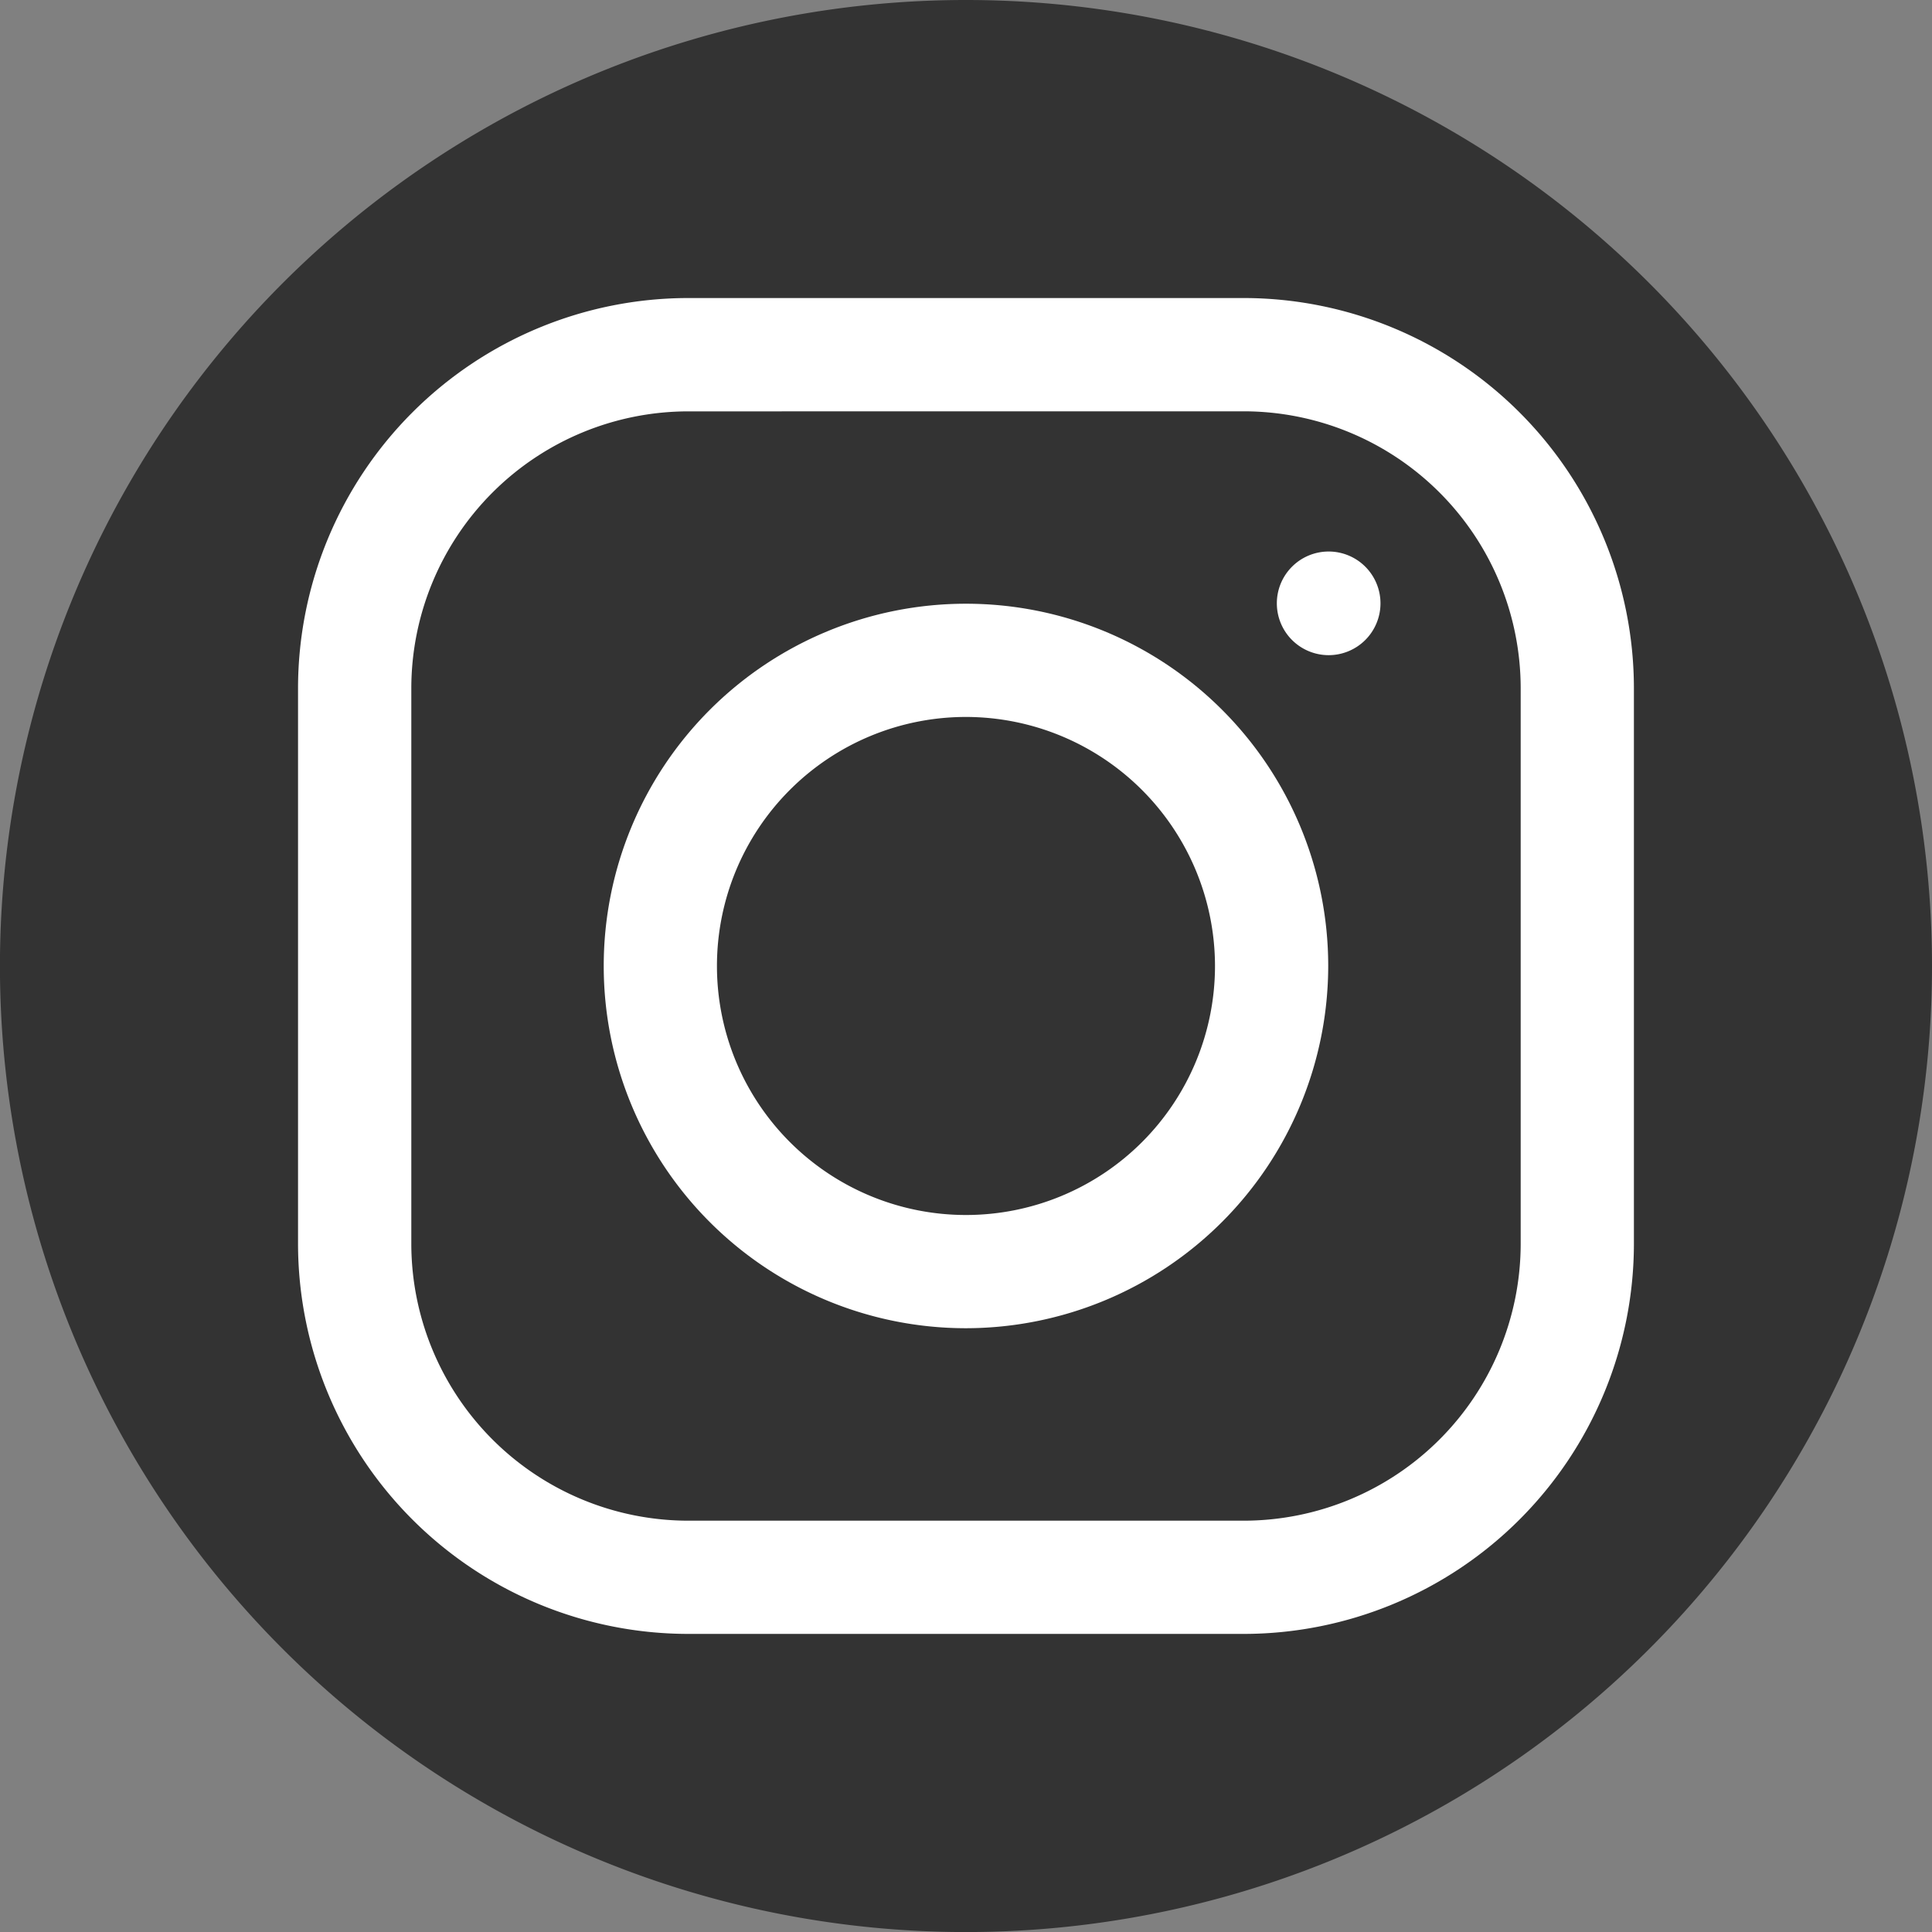
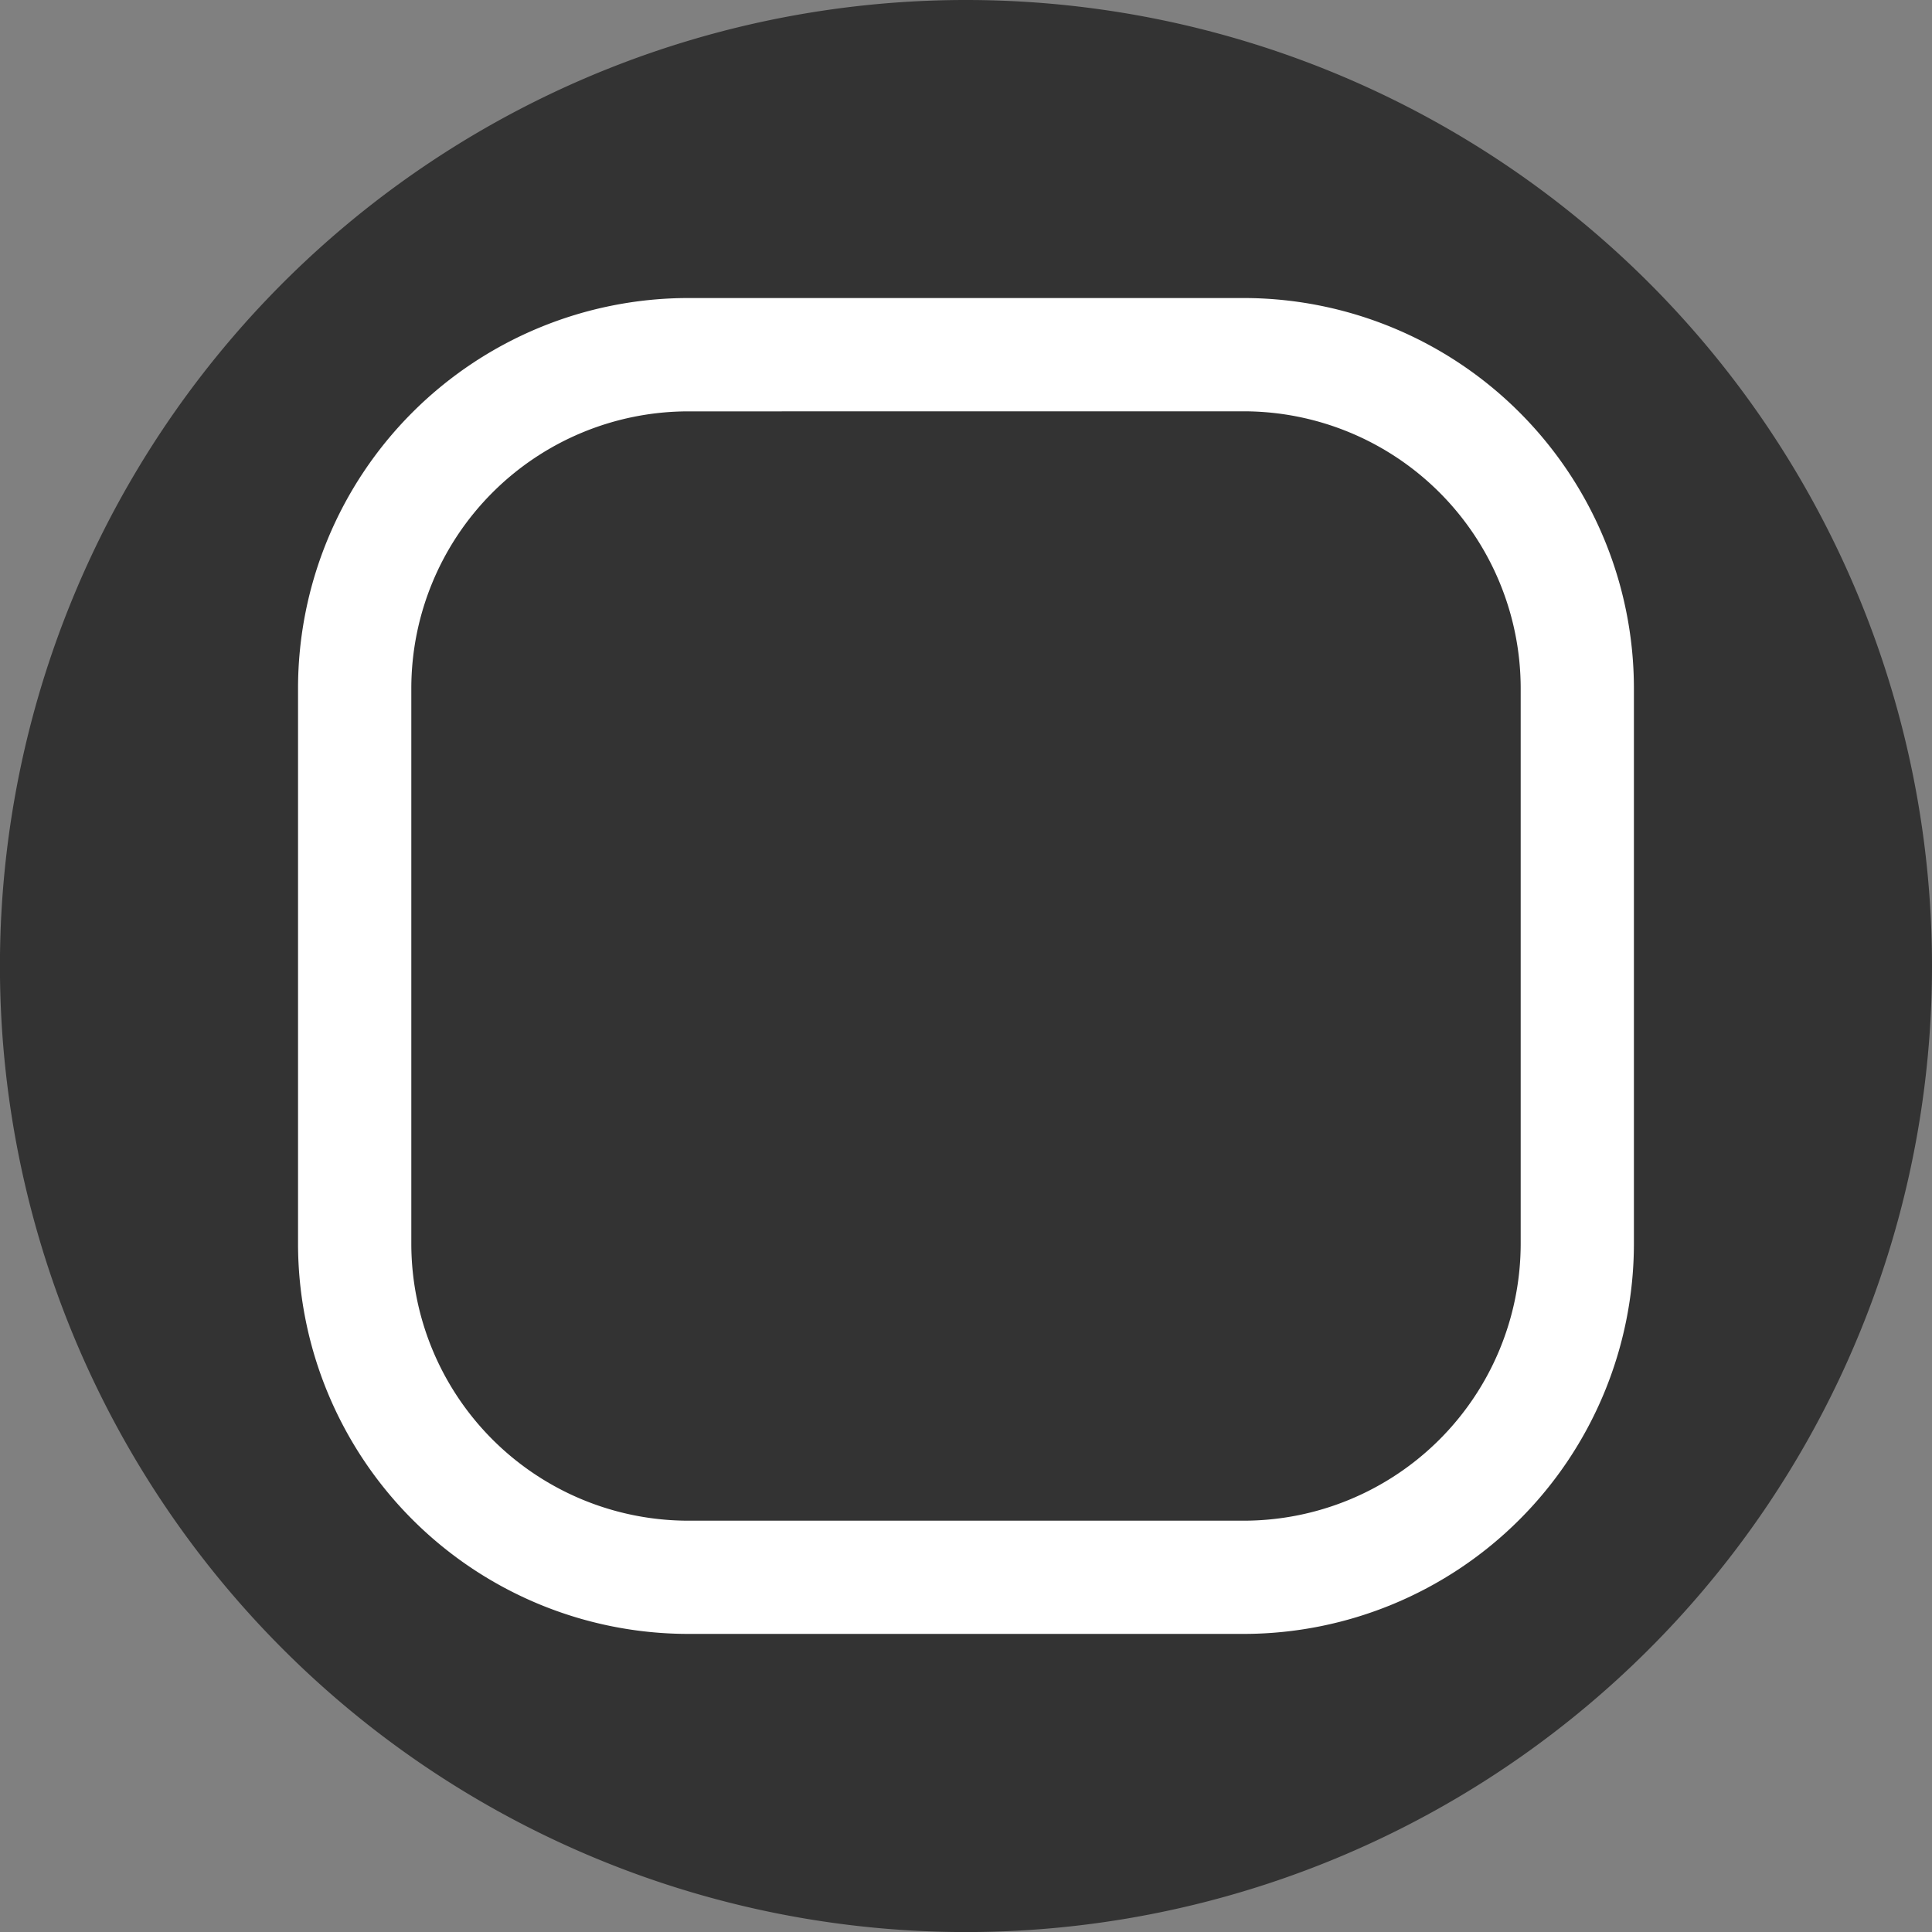
<svg xmlns="http://www.w3.org/2000/svg" id="instagram" width="35.083" height="35.083" viewBox="0 0 35.083 35.083">
  <rect x="0" y="0" width="35.083" height="35.083" fill="#808080" stroke="none" />
  <path id="Path_45" data-name="Path 45" d="M35.083,17.542A17.542,17.542,0,1,1,17.542,0,17.541,17.541,0,0,1,35.083,17.542Zm0,0" fill="#333" />
  <rect id="Rectangle_67" data-name="Rectangle 67" width="24.26" height="24.26" rx="8" transform="translate(5.411 5.429)" fill="#333" />
  <g id="Group_12" data-name="Group 12" transform="translate(5.413 5.413)">
    <path id="Path_46" data-name="Path 46" d="M96.175,103.258H86.084A7.091,7.091,0,0,1,79,96.175V86.084A7.091,7.091,0,0,1,86.084,79H96.175a7.091,7.091,0,0,1,7.083,7.083V96.175A7.091,7.091,0,0,1,96.175,103.258Zm-10.091-22.2a5.033,5.033,0,0,0-5.027,5.027V96.175a5.033,5.033,0,0,0,5.027,5.027H96.175a5.033,5.033,0,0,0,5.027-5.027V86.084a5.033,5.033,0,0,0-5.027-5.027Zm0,0" transform="translate(-79.001 -79.001)" fill="#fff" />
-     <path id="Path_48" data-name="Path 48" d="M340.253,147.108a.941.941,0,1,1-.941-.941A.941.941,0,0,1,340.253,147.108Zm0,0" transform="translate(-320.598 -141.565)" fill="#fff" />
-     <path id="Path_47" data-name="Path 47" d="M166.578,173.156a6.578,6.578,0,1,1,6.578-6.578A6.586,6.586,0,0,1,166.578,173.156Zm0-11.1a4.522,4.522,0,1,0,4.522,4.522A4.527,4.527,0,0,0,166.578,162.056Zm0,0" transform="translate(-154.45 -154.45)" fill="#fff" />
  </g>
</svg>